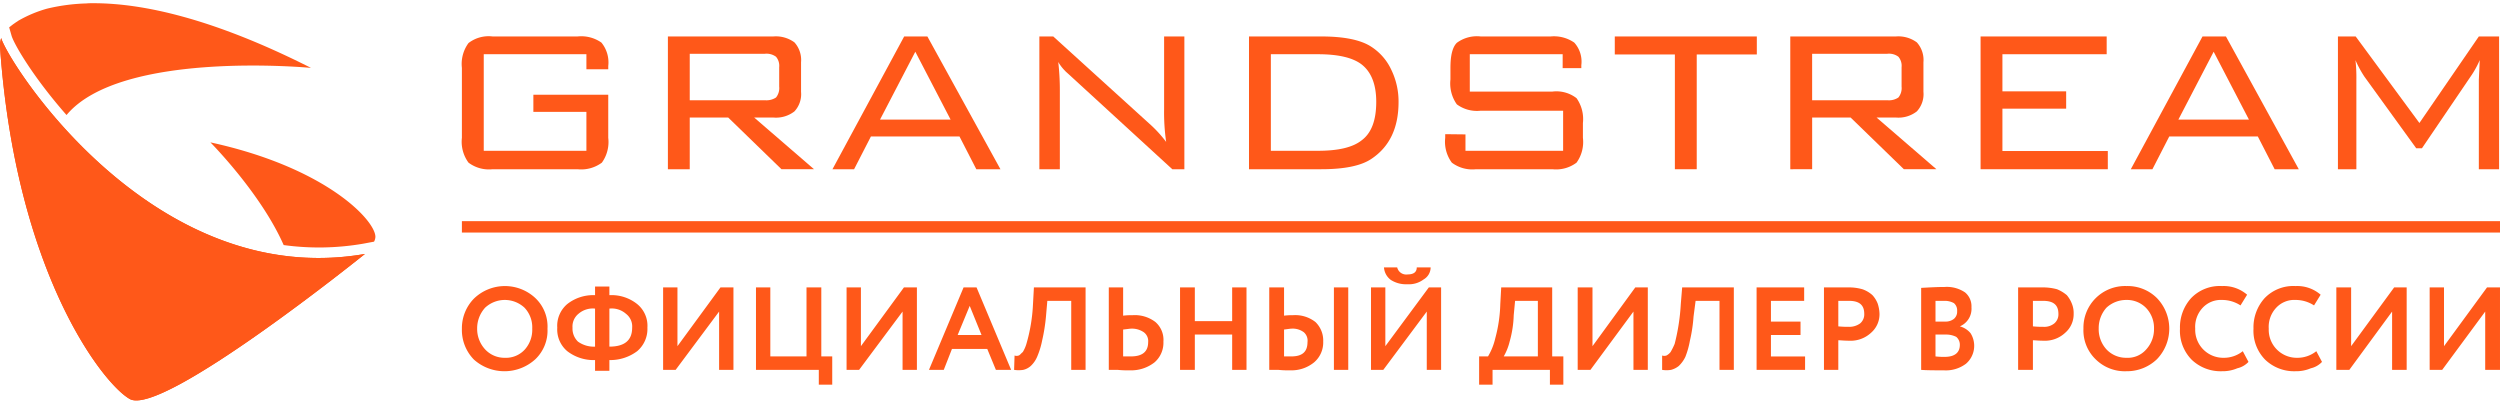
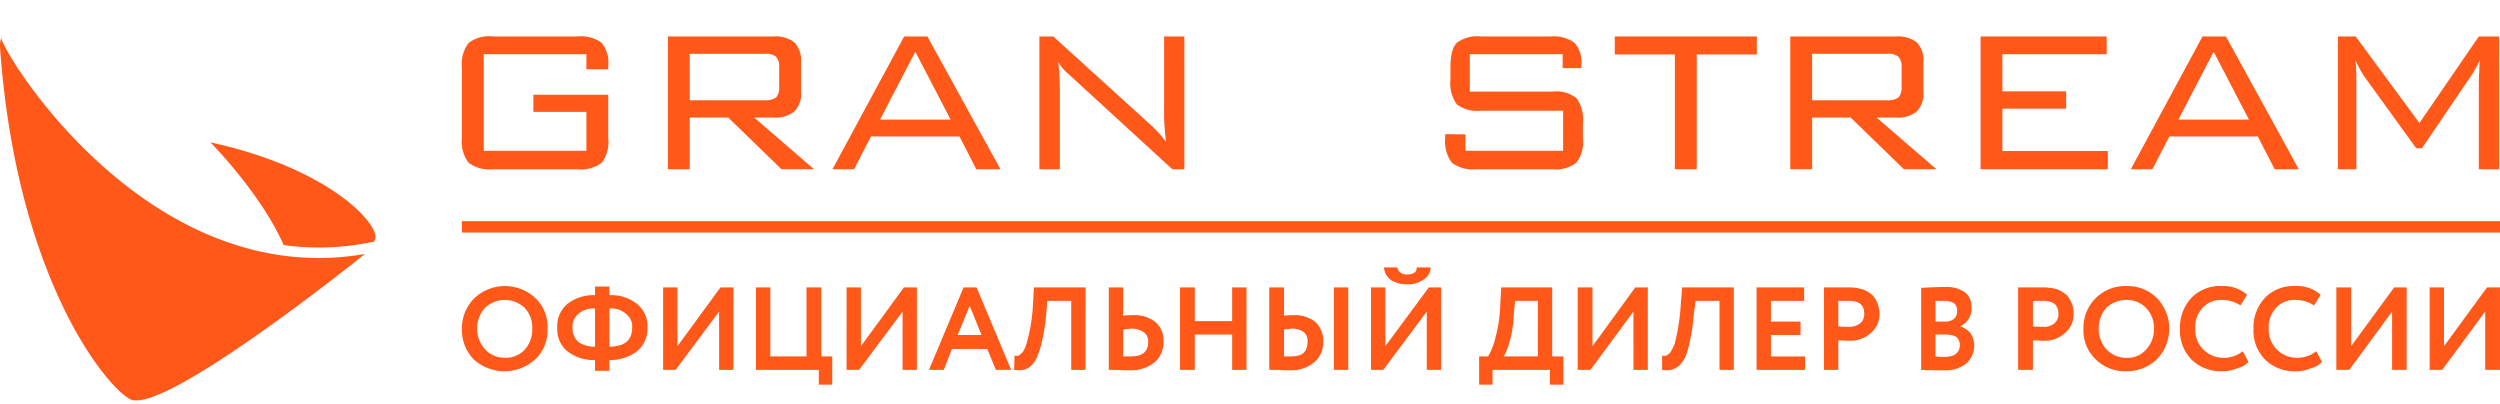
<svg xmlns="http://www.w3.org/2000/svg" id="Capa_1" data-name="Capa 1" viewBox="0 0 313.653 49.835" width="192px" height="31px">
  <defs>
    <style>
      .cls-1, .cls-2 {
        fill: #ff5819;
      }

      .cls-1 {
        fill-rule: evenodd;
      }
    </style>
  </defs>
  <title>grandstream</title>
  <g>
    <path class="cls-1" d="M73.571,6.4H60.692V18.514H73.571V13.629H66.917V11.486h9.395v5.4A4.439,4.439,0,0,1,75.513,20a4.347,4.347,0,0,1-3.056.829H61.805A4.263,4.263,0,0,1,58.778,20a4.423,4.423,0,0,1-.828-3.114V8.114A4.423,4.423,0,0,1,58.778,5a4.129,4.129,0,0,1,3.027-.829h10.652a4.4,4.4,0,0,1,2.999.771,3.935,3.935,0,0,1,.857,2.943v.4H73.571Z" />
    <path class="cls-1" d="M83.795,20.829V4.171H97.017a3.933,3.933,0,0,1,2.656.743A3.297,3.297,0,0,1,100.501,7.4v3.714a3.183,3.183,0,0,1-.828,2.457,3.782,3.782,0,0,1-2.656.771H94.618l7.511,6.486H98.045L91.362,14.343H86.536v6.486ZM95.96,6.343H86.536v5.829H95.96a2.179,2.179,0,0,0,1.399-.343,1.869,1.869,0,0,0,.4-1.371V8.029a1.759,1.759,0,0,0-.4-1.314A2.005,2.005,0,0,0,95.96,6.343Z" />
    <path class="cls-1" d="M104.442,20.829l8.996-16.657H116.35l9.167,16.657h-3.027l-2.113-4.114H109.268l-2.113,4.114ZM110.41,14.6h8.853l-4.426-8.514Z" />
    <path class="cls-1" d="M130.4,20.829V4.171h1.742l12.28,11.143A15.598,15.598,0,0,1,146.307,17.4a25.992,25.992,0,0,1-.257-4.086V4.171h2.542V20.829h-1.514l-12.651-11.6c-.457-.429-.742-.657-.8-.743a5.274,5.274,0,0,1-.857-1.114A31.38,31.38,0,0,1,132.97,11v9.829Z" />
-     <path class="cls-1" d="M165.754,4.171c2.884,0,4.969.429,6.283,1.286a6.888,6.888,0,0,1,2.513,2.886A9.103,9.103,0,0,1,175.464,12.4c0,3.257-1.142,5.629-3.427,7.143-1.285.857-3.37,1.286-6.283,1.286h-9.053V4.171ZM165.354,6.4h-5.911V18.514h5.911c2.57,0,4.369-.429,5.483-1.314,1.228-.914,1.828-2.514,1.828-4.829,0-2.2-.628-3.743-1.828-4.686Q169.167,6.4,165.354,6.4Z" />
    <path class="cls-1" d="M196.054,6.4H184.402v4.686h10.366a4.129,4.129,0,0,1,3.027.829,4.537,4.537,0,0,1,.8,3.114v1.857A4.439,4.439,0,0,1,197.796,20a4.263,4.263,0,0,1-3.027.829h-9.595A4.263,4.263,0,0,1,182.146,20a4.423,4.423,0,0,1-.828-3.114v-.457l2.542.029v2.057h12.251V13.486H185.773a4.239,4.239,0,0,1-2.999-.8,4.537,4.537,0,0,1-.8-3.114V8.114c0-1.571.257-2.6.8-3.143a4.239,4.239,0,0,1,2.999-.8h8.767a4.465,4.465,0,0,1,2.97.771,3.565,3.565,0,0,1,.885,2.829v.371h-2.342Z" />
    <polygon class="cls-1" points="212.874 6.429 212.874 20.829 210.132 20.829 210.132 6.429 202.593 6.429 202.593 4.171 220.413 4.171 220.413 6.429 212.874 6.429" />
    <path class="cls-1" d="M224.611,20.829V4.171H237.862a3.899,3.899,0,0,1,2.627.743A3.297,3.297,0,0,1,241.317,7.4v3.714a3.183,3.183,0,0,1-.828,2.457,3.75,3.75,0,0,1-2.627.771h-2.427l7.511,6.486h-4.084l-6.682-6.486h-4.826v6.486ZM236.776,6.343h-9.424v5.829h9.424a2.125,2.125,0,0,0,1.399-.343,1.869,1.869,0,0,0,.4-1.371V8.029a1.759,1.759,0,0,0-.4-1.314,1.957,1.957,0,0,0-1.399-.371Z" />
    <polygon class="cls-1" points="248.485 20.829 248.485 4.171 264.306 4.171 264.306 6.4 251.226 6.4 251.226 11.057 259.223 11.057 259.223 13.229 251.226 13.229 251.226 18.543 264.448 18.543 264.448 20.829 248.485 20.829" />
    <path class="cls-1" d="M267.333,20.829l8.996-16.657h2.941l9.138,16.657h-3.027l-2.113-4.114H272.159l-2.113,4.114ZM273.301,14.6h8.853l-4.426-8.514Z" />
    <path class="cls-1" d="M295.519,7.143A19.39,19.39,0,0,1,295.633,9.6V20.829H293.32V4.171h2.227l7.996,10.857L310.997,4.171h2.542V20.829H310.997V9.6l.114-2.457a12.237,12.237,0,0,1-.971,1.8L303.858,18.2h-.714l-6.511-9a13.796,13.796,0,0,1-1.114-2.057Z" />
    <path class="cls-1" d="M57.95,27.486h0Z" />
    <rect class="cls-2" x="57.95" y="27.343" width="255.703" height="1.429" />
    <path class="cls-1" d="M.007,5.571C2.006,33.857,12.944,47.8,16.285,49.657c4.055,2.286,29.5-18.2,29.5-18.2C19.055,36.114.921,7.257.15,4.371a3.008,3.008,0,0,0-.143,1.2Z" />
-     <path class="cls-1" d="M.007,5.571C2.006,33.857,12.944,47.8,16.285,49.657c4.055,2.286,29.5-18.2,29.5-18.2C19.055,36.114.921,7.257.15,4.371a3.008,3.008,0,0,0-.143,1.2Z" />
    <path class="cls-1" d="M26.394,17.457S32.705,23.8,35.59,30.343a32.547,32.547,0,0,0,9.967-.171l1.371-.257a1.382,1.382,0,0,0,.171-.6c0-2.086-6.226-8.714-20.704-11.857Z" />
-     <path class="cls-1" d="M10.802.029A23.785,23.785,0,0,0,5.89.686,15.661,15.661,0,0,0,2.292,2.2c-.143.114-.314.2-.457.314-.228.143-.457.343-.685.514l.286,1c.257,1,2.684,5.2,6.911,10,6.825-8.2,30.671-5.914,30.671-5.914C26.651,1.857,17.827,0,11.744,0h-.143A7.75,7.75,0,0,0,10.802.029Z" />
    <path class="cls-1" d="M311.797,38.686,306.399,46h-1.571V35.657h1.799v7.371l5.397-7.371h1.628V46h-1.856ZM57.95,40.743v.143a5.3,5.3,0,0,0,1.514,3.829,5.745,5.745,0,0,0,7.71-.057,4.957,4.957,0,0,0,1.514-3.829A4.917,4.917,0,0,0,67.174,37a5.589,5.589,0,0,0-7.71.057,5.309,5.309,0,0,0-1.514,3.686Zm242.166-2.057L294.748,46H293.12V35.657h1.856v7.371l5.397-7.371h1.571V46h-1.828Zm-9.51,4.971L291.321,45a2.75,2.75,0,0,1-1.399.8,4.667,4.667,0,0,1-1.913.371,5.233,5.233,0,0,1-3.827-1.457,5.172,5.172,0,0,1-1.456-3.886A5.46,5.46,0,0,1,284.125,37a4.99,4.99,0,0,1,3.884-1.514,4.477,4.477,0,0,1,3.141,1.086l-.828,1.343a4.21,4.21,0,0,0-2.313-.686,3.085,3.085,0,0,0-2.427.971,3.5,3.5,0,0,0-.942,2.629,3.515,3.515,0,0,0,3.541,3.657,3.785,3.785,0,0,0,2.427-.829Zm-9.224,0L282.097,45a2.75,2.75,0,0,1-1.399.8,4.667,4.667,0,0,1-1.913.371,5.233,5.233,0,0,1-3.827-1.457,5.172,5.172,0,0,1-1.456-3.886A5.46,5.46,0,0,1,274.9,37a4.99,4.99,0,0,1,3.884-1.514,4.477,4.477,0,0,1,3.141,1.086l-.828,1.343a4.21,4.21,0,0,0-2.313-.686,3.125,3.125,0,0,0-2.427.971,3.5,3.5,0,0,0-.942,2.629,3.515,3.515,0,0,0,3.541,3.657,3.785,3.785,0,0,0,2.427-.829Zm-18.077-2.829a3.754,3.754,0,0,0,.971,2.6,3.365,3.365,0,0,0,2.513,1.057,3.059,3.059,0,0,0,2.485-1.057,3.754,3.754,0,0,0,.971-2.6A3.621,3.621,0,0,0,269.218,38.2a3.337,3.337,0,0,0-2.427-.971,3.639,3.639,0,0,0-2.513.971,3.826,3.826,0,0,0-.971,2.629Zm-1.913,0a5.224,5.224,0,0,1,5.397-5.343A5.207,5.207,0,0,1,270.617,37a5.524,5.524,0,0,1,0,7.657,5.42,5.42,0,0,1-3.827,1.514,5.188,5.188,0,0,1-3.827-1.457,5.041,5.041,0,0,1-1.571-3.886Zm-5.055-3.486h-1.285v3.2A11.292,11.292,0,0,0,256.338,40.6a2.004,2.004,0,0,0,1.399-.429,1.476,1.476,0,0,0,.514-1.2c0-1.114-.628-1.629-1.913-1.629Zm-1.285,4.943V46h-1.856V35.657h2.97a6.761,6.761,0,0,1,1.913.229,4.51,4.51,0,0,1,1.228.743,3.806,3.806,0,0,1,.628,1.057,3.126,3.126,0,0,1,.228,1.286,3.068,3.068,0,0,1-1.057,2.371,3.711,3.711,0,0,1-2.713,1c-.628,0-1.057-.057-1.342-.057Zm-11.137-4.943h-1.085v2.6H244.03A1.675,1.675,0,0,0,245.144,39.6a1.177,1.177,0,0,0,.4-.971,1.2,1.2,0,0,0-.4-1,2.359,2.359,0,0,0-1.228-.286Zm.171,4.229h-1.257v2.743a8.881,8.881,0,0,0,1.142.057c1.285,0,1.913-.543,1.913-1.514a1.279,1.279,0,0,0-.457-1,2.841,2.841,0,0,0-1.342-.286ZM241.031,46V35.714c1.028-.057,2.028-.114,2.941-.114a4.059,4.059,0,0,1,2.57.686,2.257,2.257,0,0,1,.8,1.857,2.397,2.397,0,0,1-1.456,2.4h0A2.612,2.612,0,0,1,247.228,41.4a2.968,2.968,0,0,1-.571,3.829,4.195,4.195,0,0,1-2.799.829c-1.142,0-2.142,0-2.827-.057Zm-9.053-8.657h-1.342v3.2a11.548,11.548,0,0,0,1.285.057,2.311,2.311,0,0,0,1.456-.429,1.476,1.476,0,0,0,.514-1.2c0-1.114-.628-1.629-1.913-1.629Zm-1.342,4.943V46h-1.799V35.657h2.97a6.116,6.116,0,0,1,1.856.229,3.643,3.643,0,0,1,1.257.743,3.346,3.346,0,0,1,.657,1.057,4.477,4.477,0,0,1,.228,1.286,3.068,3.068,0,0,1-1.057,2.371,3.76,3.76,0,0,1-2.77,1c-.571,0-1.057-.057-1.342-.057ZM226.467,46h-6.083V35.657h5.968v1.686H222.184v2.6h3.712v1.686H222.184v2.686h4.284Zm-8.938,0h-1.799V37.343H212.731l-.257,1.971a18.969,18.969,0,0,1-.457,3.029,10.478,10.478,0,0,1-.571,2.029,3.93,3.93,0,0,1-.828,1.143,2.584,2.584,0,0,1-.971.486,3.606,3.606,0,0,1-1.114,0V44.2a.86.86,0,0,0,.543,0,1.706,1.706,0,0,0,.514-.429,8.594,8.594,0,0,0,.514-1.029,25.611,25.611,0,0,0,.771-5l.171-2.086h6.483Zm-12.594-7.314L199.538,46h-1.599V35.657h1.856v7.371l5.369-7.371h1.571V46h-1.799Zm-14.85-1.343-.171,1.8a13.464,13.464,0,0,1-.514,3.314,7.052,7.052,0,0,1-.742,1.857h4.284V37.343Zm-2.827,10.514h-1.685V44.314h1.114a7.882,7.882,0,0,0,.914-2.286,18.128,18.128,0,0,0,.628-4.286l.114-2.086H194.74v8.657h1.399v3.543H194.454V46h-7.196ZM173.636,33.143h1.656a1.161,1.161,0,0,0,1.285.886c.771,0,1.171-.286,1.171-.886h1.742a1.753,1.753,0,0,1-.885,1.514,3.063,3.063,0,0,1-2.028.6,3.531,3.531,0,0,1-2.085-.543,2.135,2.135,0,0,1-.857-1.571Zm5.369,5.543L173.55,46h-1.542V35.657h1.799v7.371l5.454-7.371h1.542V46h-1.799Zm-19.762-3.029h1.856V39.2a7.669,7.669,0,0,1,1.085-.057A4.112,4.112,0,0,1,165.04,40a3.225,3.225,0,0,1,.971,2.457,3.272,3.272,0,0,1-1.142,2.6,4.484,4.484,0,0,1-3.027,1A11.248,11.248,0,0,1,160.385,46h-1.142Zm2.827,5.171c-.171,0-.514.057-.971.114v3.371h.914c1.399,0,2.028-.6,2.028-1.8a1.399,1.399,0,0,0-.457-1.229,2.332,2.332,0,0,0-1.514-.457ZM169.153,46h-1.799V35.657h1.799Zm-12.765,0h-1.799V41.571H149.905V46h-1.856V35.657h1.856v4.229h4.683V35.657h1.799ZM139.11,35.657h1.799V39.2a8.234,8.234,0,0,1,1.171-.057A4.242,4.242,0,0,1,144.964,40a2.965,2.965,0,0,1,1,2.457,3.25,3.25,0,0,1-1.114,2.6,4.753,4.753,0,0,1-3.141,1A11.487,11.487,0,0,1,140.224,46h-1.114Zm2.827,5.171c-.171,0-.514.057-1.028.114v3.371h.971c1.456,0,2.17-.6,2.17-1.8a1.37,1.37,0,0,0-.543-1.229,2.627,2.627,0,0,0-1.571-.457ZM136.197,46h-1.799V37.343h-2.999l-.171,1.971a22.473,22.473,0,0,1-.485,3.029,10.116,10.116,0,0,1-.628,2.029,3.411,3.411,0,0,1-.8,1.143,2.131,2.131,0,0,1-.942.486,3.806,3.806,0,0,1-1.142,0l.057-1.8a.772.772,0,0,0,.514,0c.171-.057.286-.257.514-.429a4.289,4.289,0,0,0,.457-1.029,21.215,21.215,0,0,0,.828-5l.114-2.086h6.483Zm-13.051-4.371-1.485-3.657-1.514,3.657ZM118.406,46H116.55l4.341-10.343h1.628L126.859,46h-1.913l-1.085-2.629h-4.426Zm-5.169-7.314L107.783,46h-1.571V35.657h1.799v7.371l5.397-7.371h1.628V46h-1.799ZM102.728,46H94.846V35.657h1.799v8.657H101.186V35.657h1.856v8.657H104.413v3.543h-1.685ZM90.22,38.686,84.766,46H83.195V35.657H84.994v7.371l5.397-7.371h1.628V46H90.22ZM71.829,40.714a2.26,2.26,0,0,0,.685,1.743,3.413,3.413,0,0,0,2.142.629V38.314a2.74,2.74,0,0,0-2.085.657,2.045,2.045,0,0,0-.742,1.743Zm7.482,0a1.99,1.99,0,0,0-.771-1.743,2.7,2.7,0,0,0-2.085-.657v4.771c1.913,0,2.856-.8,2.856-2.371Zm-2.856,5.4H74.656V44.771a5.414,5.414,0,0,1-3.484-1.114,3.556,3.556,0,0,1-1.257-2.943,3.576,3.576,0,0,1,1.257-2.971,5.256,5.256,0,0,1,3.484-1.114V35.543h1.799v1.086a5.153,5.153,0,0,1,3.484,1.114,3.516,3.516,0,0,1,1.285,2.971,3.643,3.643,0,0,1-1.285,2.943,5.637,5.637,0,0,1-3.484,1.114ZM59.864,40.829a3.776,3.776,0,0,0,1,2.6,3.304,3.304,0,0,0,2.484,1.057,3.197,3.197,0,0,0,2.513-1.057,3.713,3.713,0,0,0,.914-2.6,3.577,3.577,0,0,0-.971-2.629,3.626,3.626,0,0,0-4.94,0,3.848,3.848,0,0,0-1,2.629Z" />
  </g>
</svg>